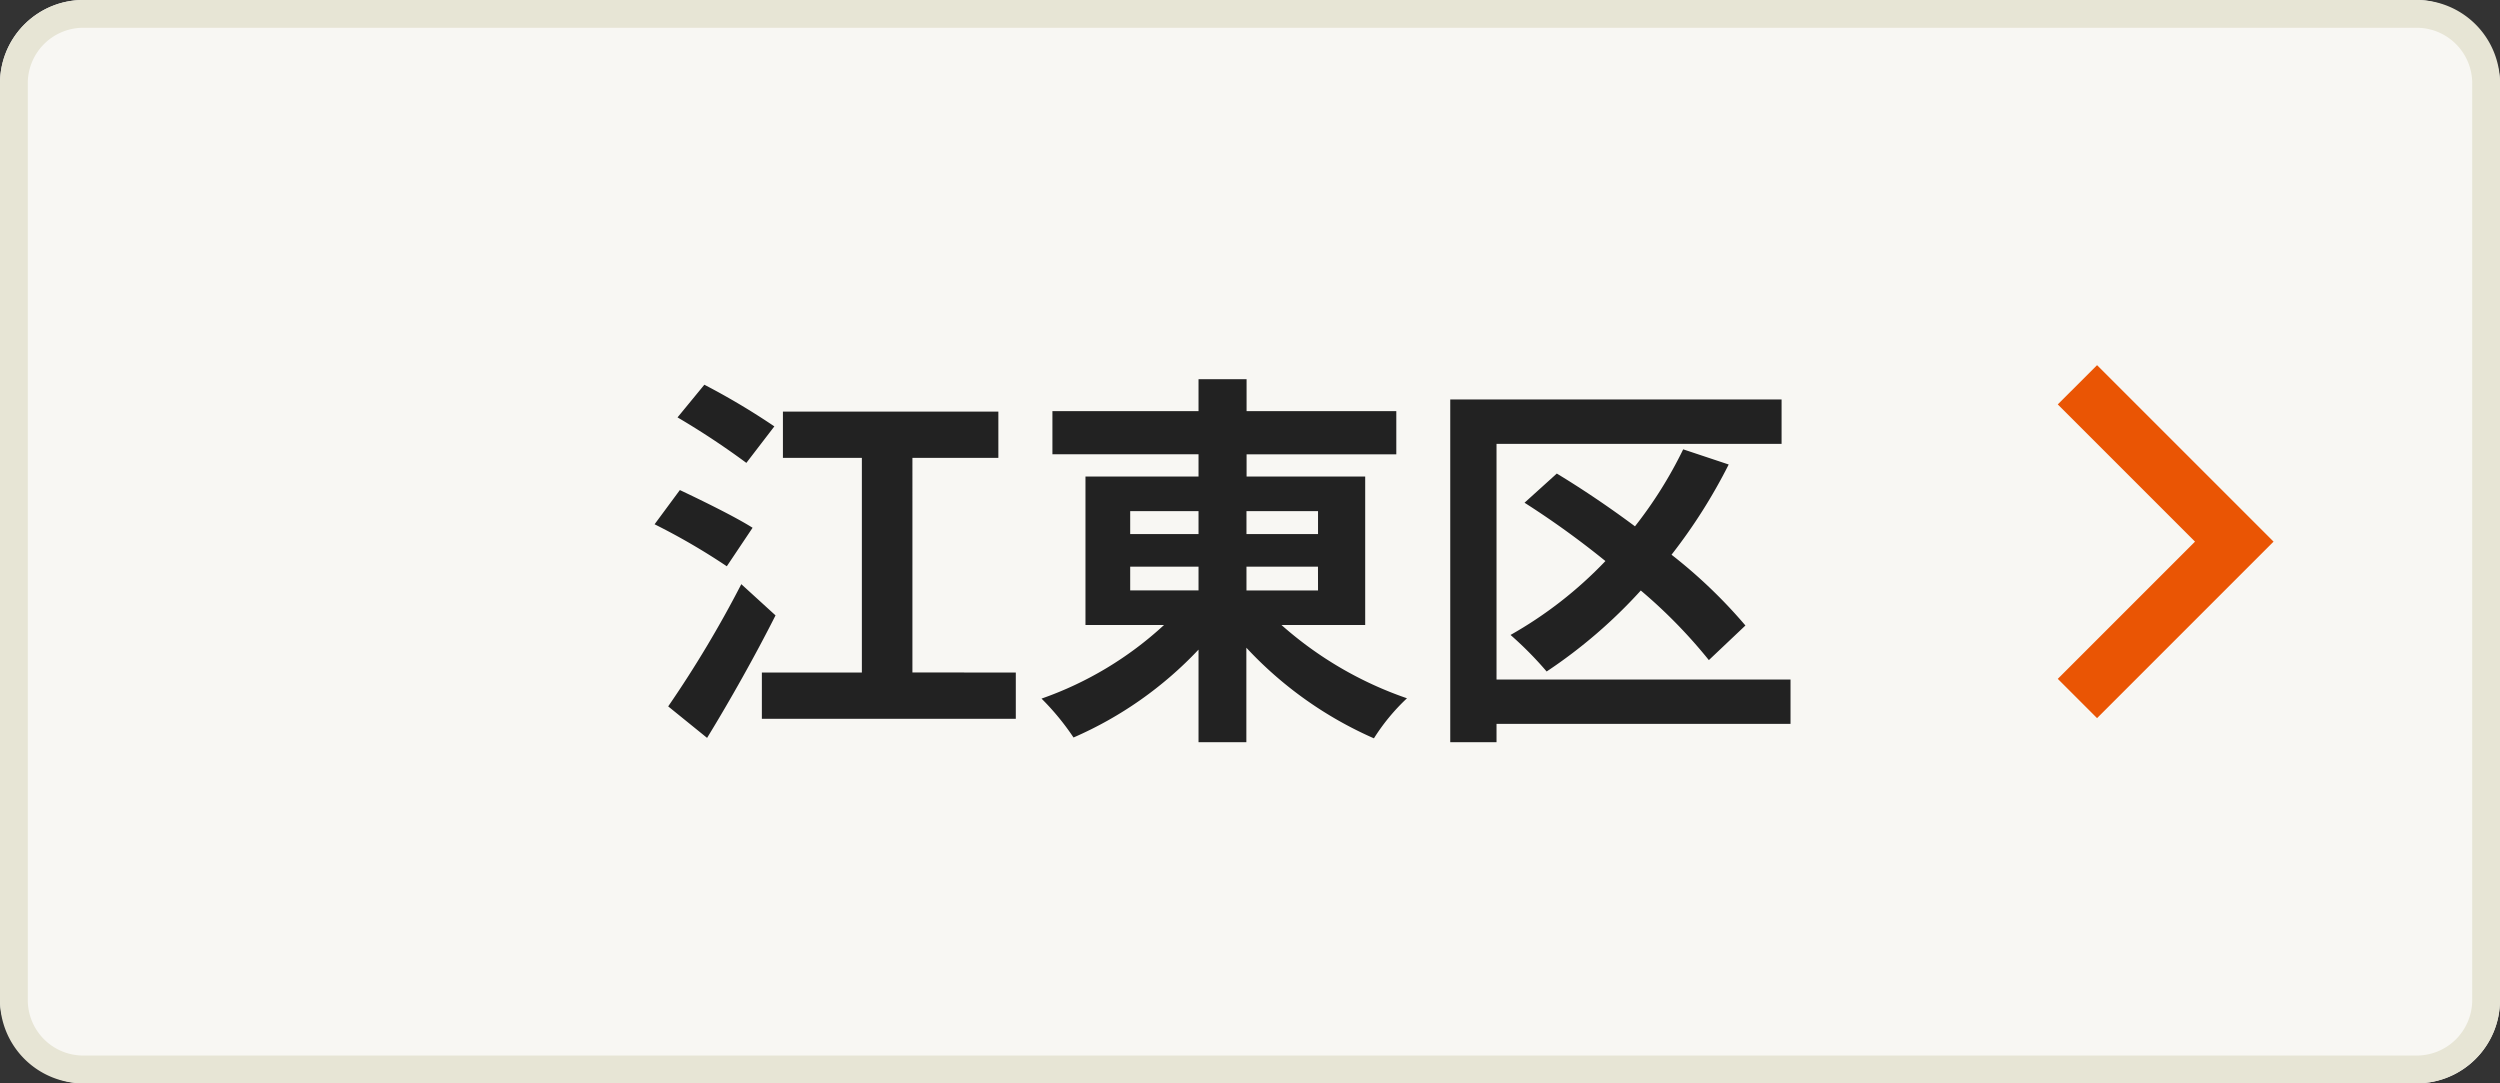
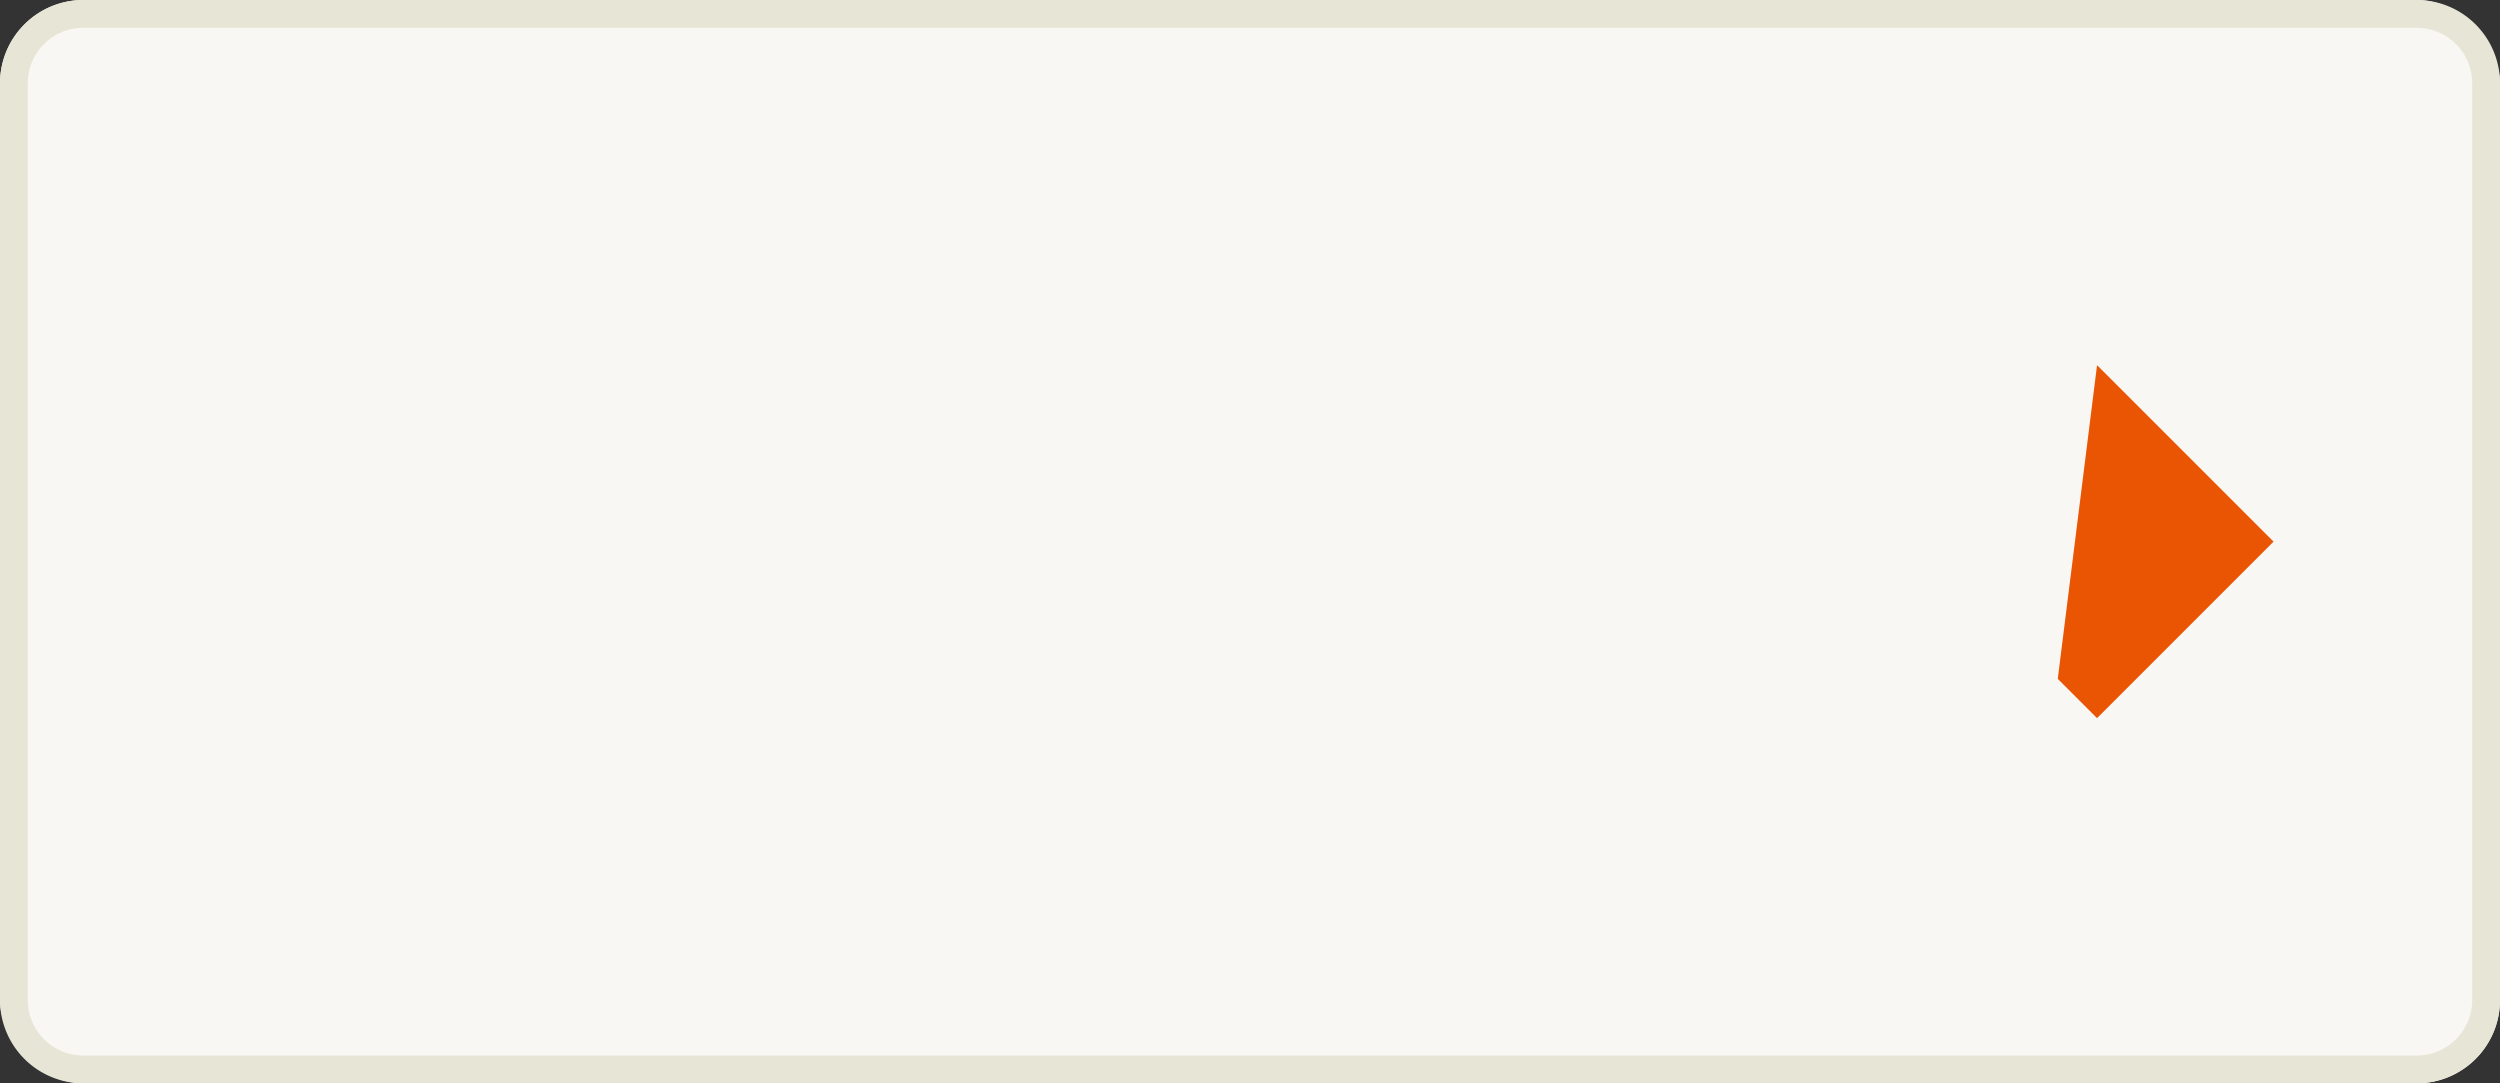
<svg xmlns="http://www.w3.org/2000/svg" width="90" height="39" viewBox="0 0 90 39">
  <rect x="0" y="0" width="90" height="39" fill="#333333" stroke="none" />
  <g id="グループ_1305" data-name="グループ 1305" transform="translate(21794.584 8826.374)">
    <rect id="長方形_522" data-name="長方形 522" width="90" height="39" rx="3" transform="translate(-21794.584 -8826.374)" fill="#f8f7f3" />
    <path id="長方形_522_-_アウトライン" data-name="長方形 522 - アウトライン" d="M3,1A2,2,0,0,0,1,3V36a2,2,0,0,0,2,2H87a2,2,0,0,0,2-2V3a2,2,0,0,0-2-2H3M3,0H87a3,3,0,0,1,3,3V36a3,3,0,0,1-3,3H3a3,3,0,0,1-3-3V3A3,3,0,0,1,3,0Z" transform="translate(-21794.584 -8826.374)" fill="#e7e5d5" />
-     <path id="パス_3125" data-name="パス 3125" d="M-37.17-10.15a25.514,25.514,0,0,0-2.52-1.5l-.966,1.176a28.223,28.223,0,0,1,2.478,1.638ZM-37.954-6.5c-.616-.392-1.848-.994-2.618-1.358l-.91,1.232a23.455,23.455,0,0,1,2.6,1.512Zm-.406,2.03a40.391,40.391,0,0,1-2.632,4.4l1.4,1.134c.84-1.372,1.736-2.968,2.464-4.41Zm6.16,3.178V-9.016h3.094v-1.666h-7.756v1.666h2.842v7.728h-3.6V.378h9.142V-1.288ZM-24.36-5.1H-21.9v.854H-24.36Zm0-2H-21.9v.826H-24.36Zm6.762,0v.826h-2.576V-7.1Zm0,2.856h-2.576V-5.1H-17.6ZM-15.9-3V-8.344h-4.27v-.8h5.39V-10.7h-5.39v-1.148H-21.9V-10.7H-27.16v1.554H-21.9v.8H-25.97V-3h2.828A12.663,12.663,0,0,1-27.552-.35,9.115,9.115,0,0,1-26.4,1.05,13.662,13.662,0,0,0-21.9-2.114V1.218h1.722v-3.4a13.876,13.876,0,0,0,4.592,3.262,7.332,7.332,0,0,1,1.19-1.442A13.348,13.348,0,0,1-18.914-3ZM-.588-1.036H-11.172V-9.52H-.91v-1.6H-12.838V1.218h1.666V.56H-.588ZM-2.212-2.982A18.084,18.084,0,0,0-4.872-5.53,19.579,19.579,0,0,0-2.814-8.778l-1.638-.546A15.349,15.349,0,0,1-6.188-6.552c-.938-.7-1.918-1.358-2.814-1.9l-1.162,1.05a31.544,31.544,0,0,1,2.912,2.1,14.7,14.7,0,0,1-3.416,2.66,12.8,12.8,0,0,1,1.3,1.316A18.1,18.1,0,0,0-5.978-4.242a18.3,18.3,0,0,1,2.45,2.506Z" transform="translate(-21729.537 -8800.874)" fill="#222" />
-     <path id="パス_1770" data-name="パス 1770" d="M5.647,7.061-.707.707.707-.707l4.94,4.94,4.94-4.94L12,.707Z" transform="translate(-21719.797 -8801.228) rotate(-90)" fill="#ea5504" />
+     <path id="パス_1770" data-name="パス 1770" d="M5.647,7.061-.707.707.707-.707L12,.707Z" transform="translate(-21719.797 -8801.228) rotate(-90)" fill="#ea5504" />
  </g>
</svg>